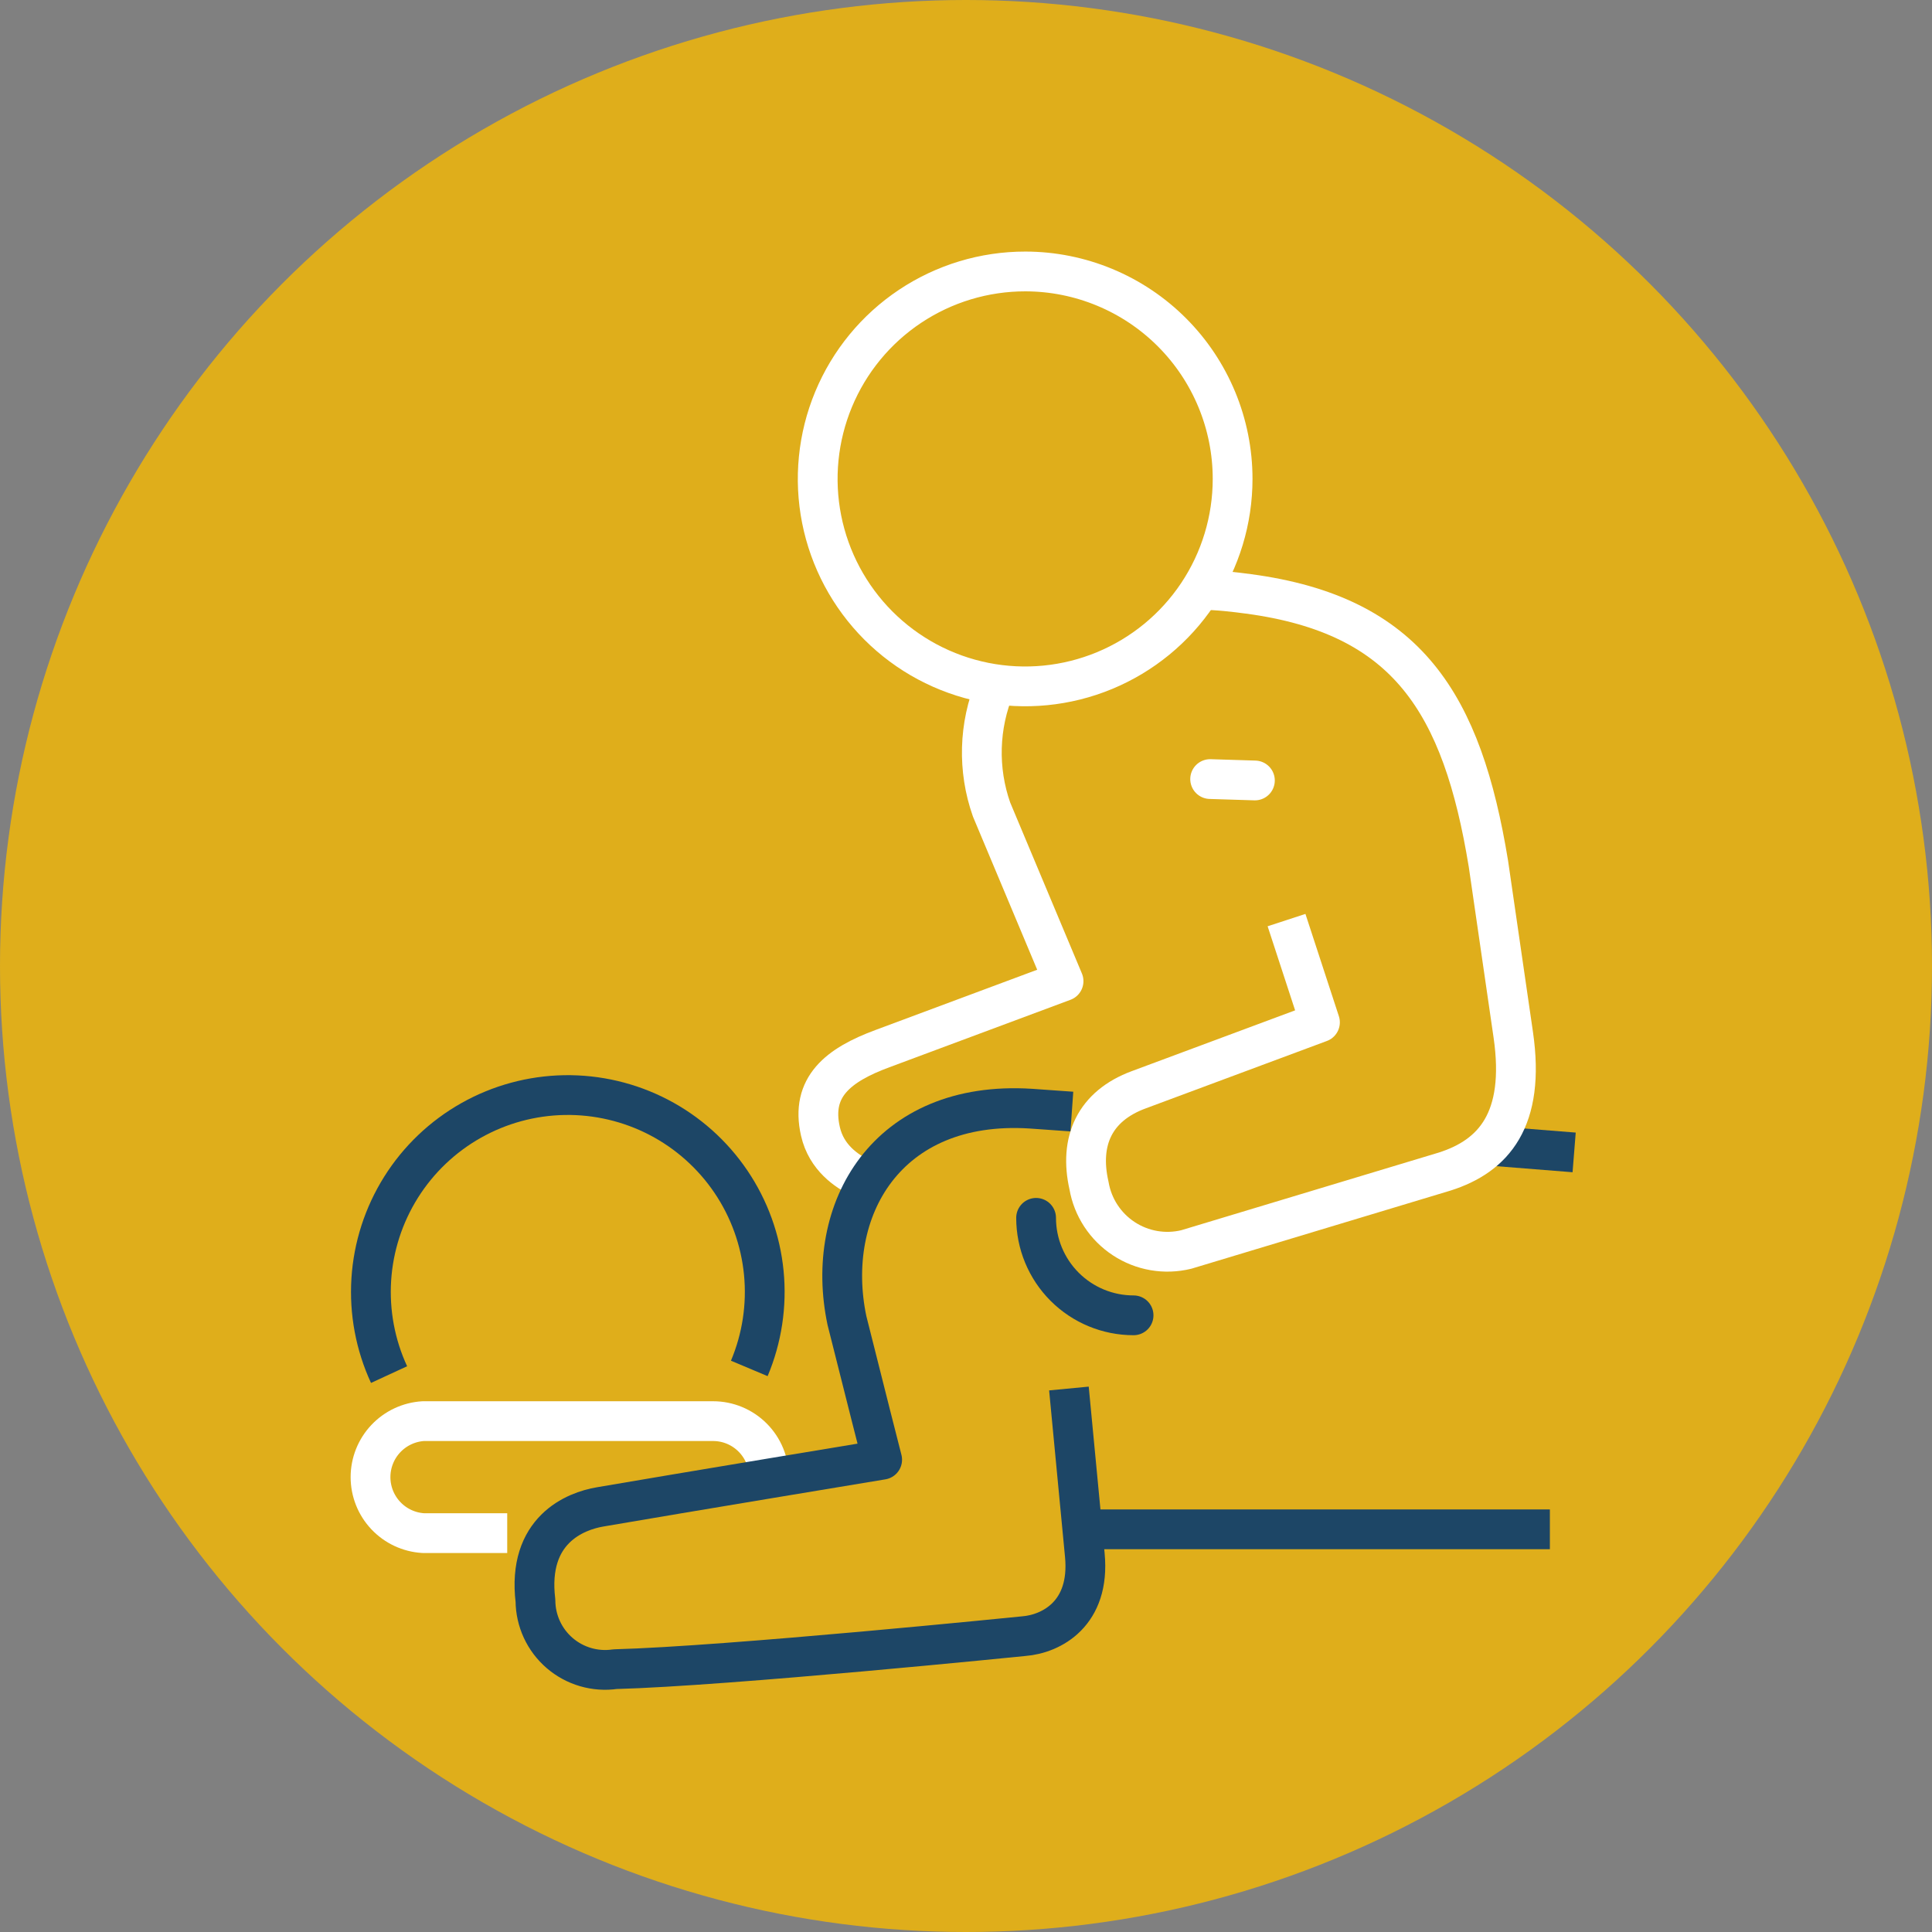
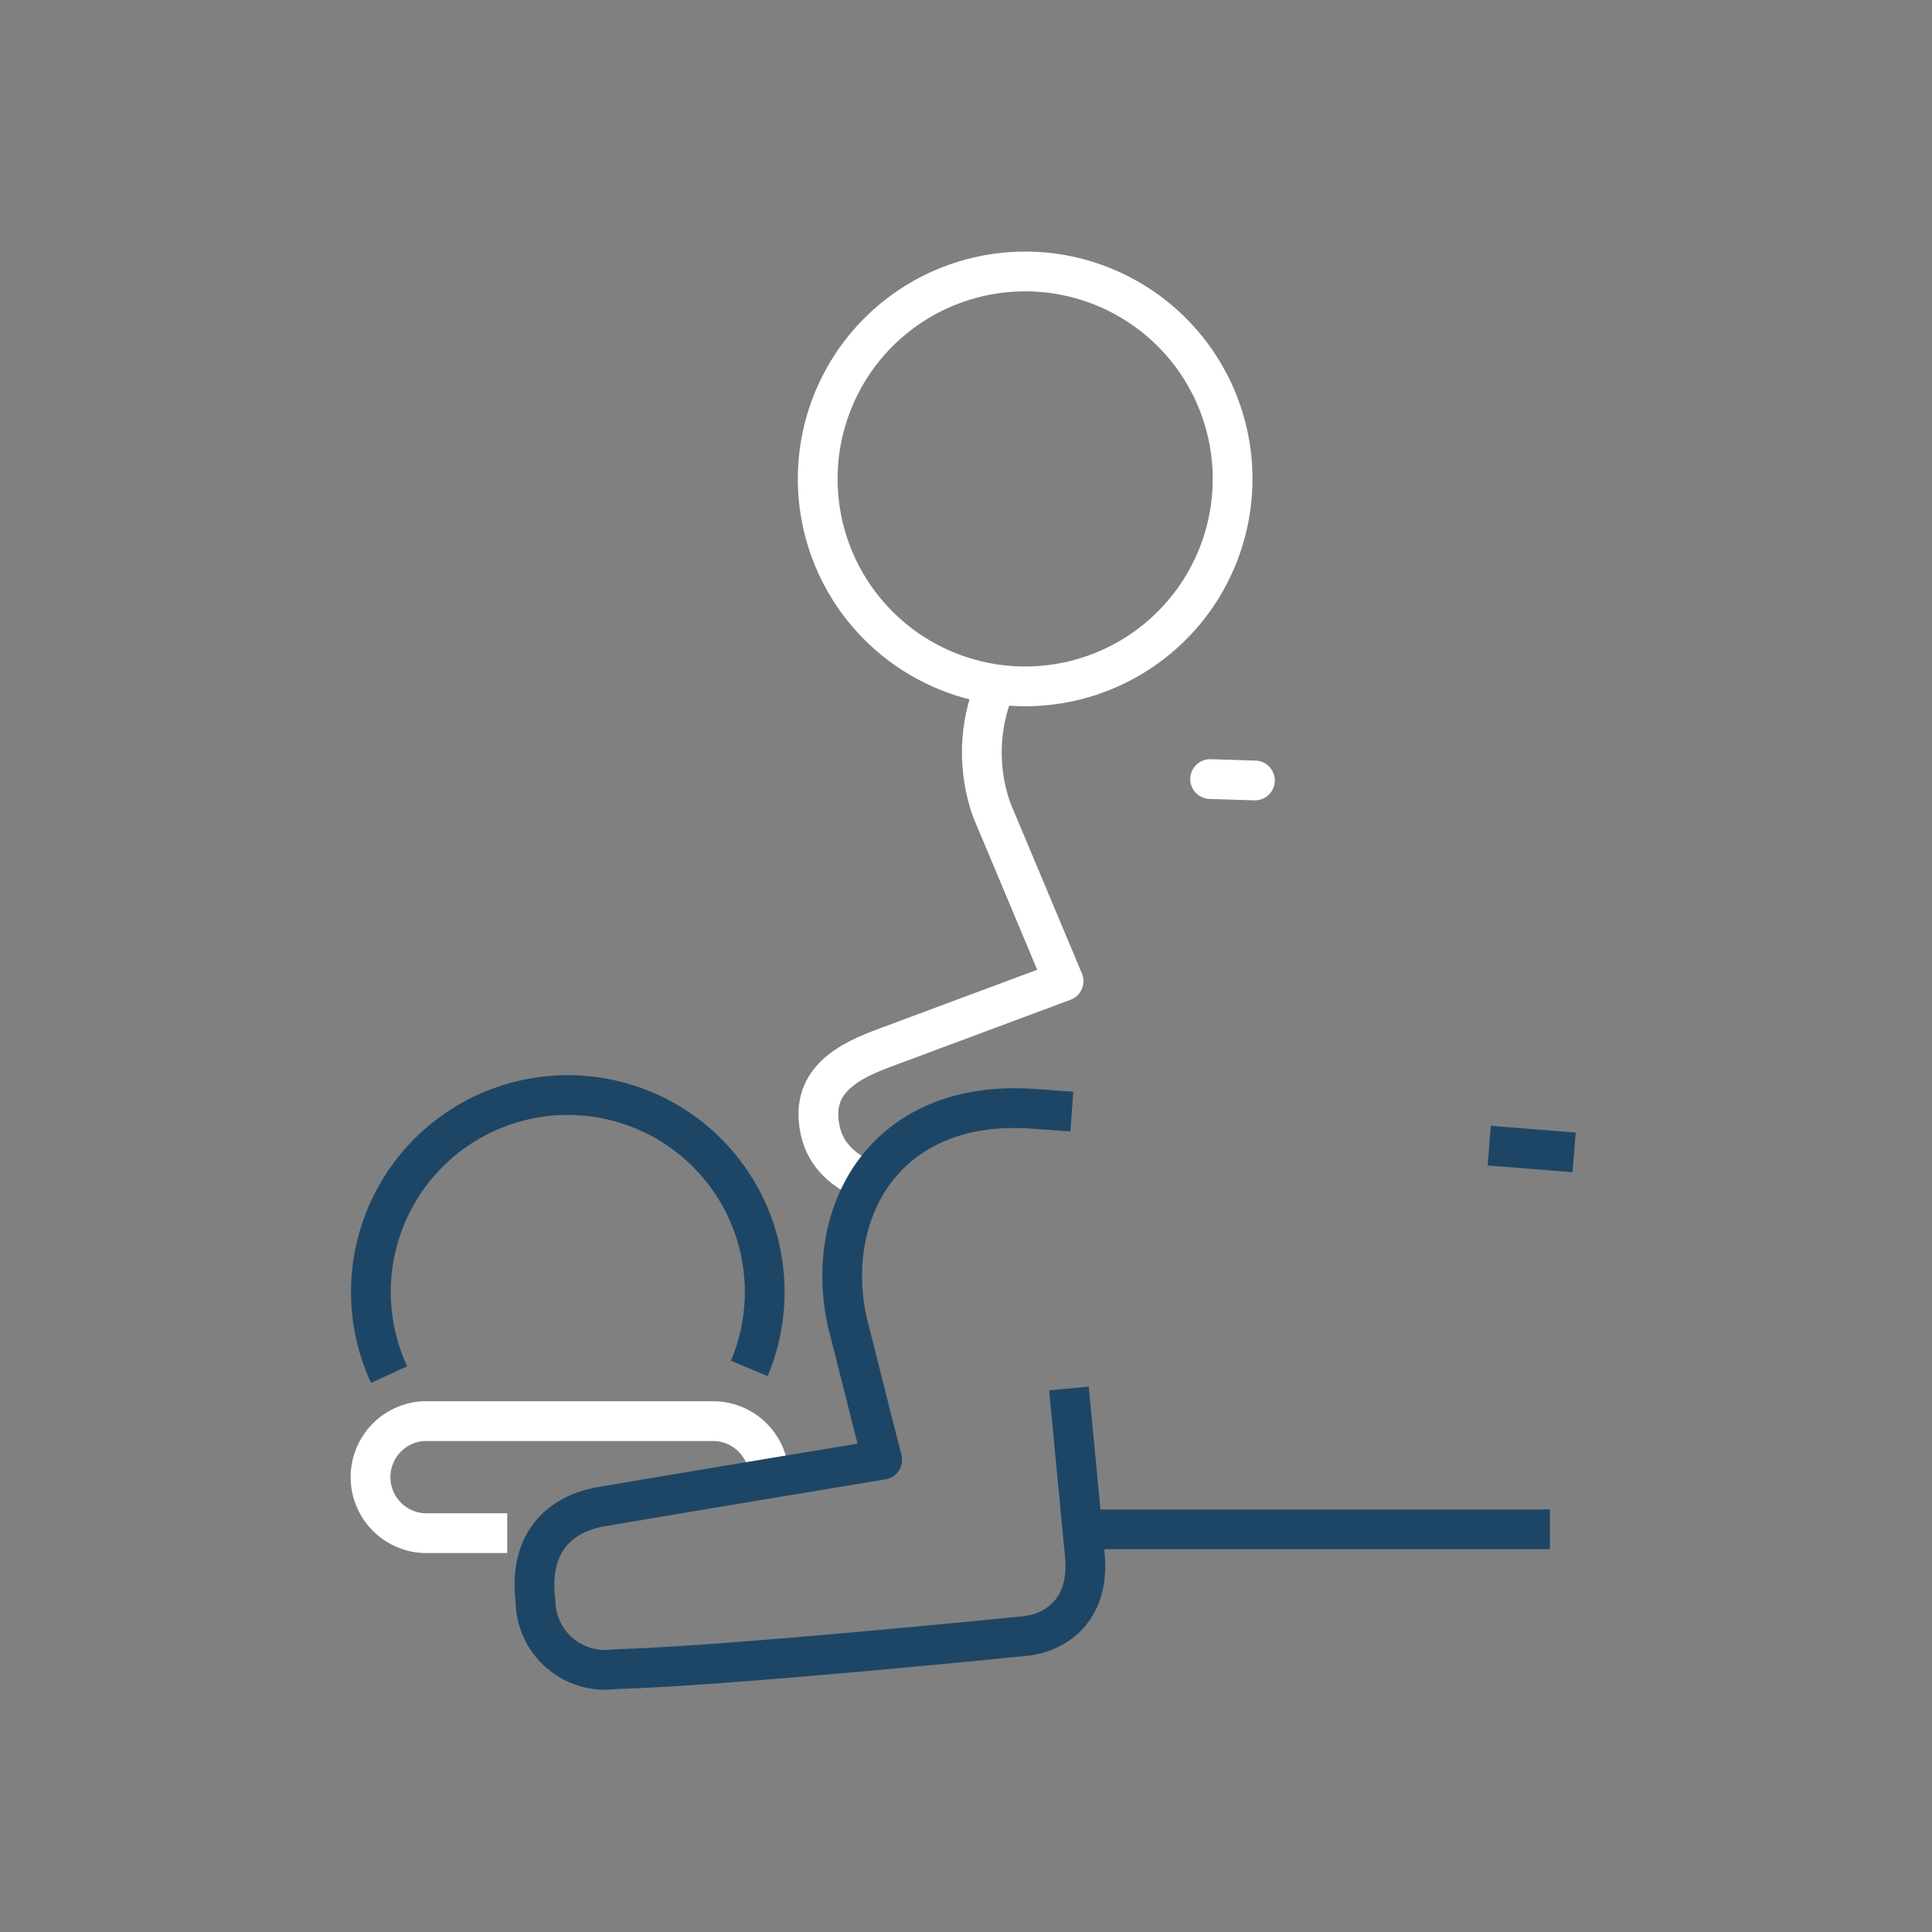
<svg xmlns="http://www.w3.org/2000/svg" width="146" height="146" viewBox="0 0 146 146" fill="none">
  <rect x="0" y="0" width="146" height="146" fill="#808080" stroke="none" />
-   <circle cx="73" cy="73" r="73" fill="#DFAE1B" />
  <path d="M38.33 115.857H31.986C30.908 115.793 29.895 115.319 29.154 114.532C28.413 113.746 28 112.706 28 111.626C28 110.545 28.413 109.505 29.154 108.719C29.895 107.933 30.908 107.459 31.986 107.394H53.887C55.007 107.394 56.081 107.839 56.873 108.632C57.666 109.424 58.111 110.498 58.111 111.618" stroke="white" stroke-width="3.006" stroke-linejoin="round" />
  <path d="M56.623 103.411C57.584 101.129 57.961 98.643 57.719 96.179C57.477 93.714 56.623 91.349 55.236 89.298C53.849 87.247 51.972 85.574 49.775 84.431C47.578 83.289 45.13 82.713 42.654 82.755C40.178 82.798 37.752 83.457 35.596 84.674C33.439 85.891 31.62 87.627 30.304 89.725C28.988 91.822 28.216 94.215 28.058 96.686C27.901 99.158 28.362 101.629 29.401 103.877" stroke="#1D4666" stroke-width="3.006" stroke-linejoin="round" />
  <path d="M93.148 36.192C93.148 39.293 92.228 42.325 90.505 44.903C88.781 47.482 86.332 49.491 83.466 50.677C80.601 51.864 77.448 52.173 74.406 51.567C71.365 50.961 68.571 49.466 66.379 47.272C64.188 45.078 62.696 42.283 62.092 39.241C61.489 36.199 61.802 33.046 62.991 30.182C64.18 27.317 66.191 24.87 68.771 23.149C71.352 21.428 74.384 20.511 77.486 20.514C81.641 20.518 85.625 22.172 88.561 25.111C91.498 28.051 93.148 32.036 93.148 36.192V36.192Z" stroke="white" stroke-width="3.006" stroke-linejoin="round" />
  <path d="M81.981 115.571H117.123" stroke="#1D4666" stroke-width="3.006" stroke-linejoin="round" />
  <path d="M112.539 86.576L118.957 87.087" stroke="#1D4666" stroke-width="3.006" stroke-linejoin="round" />
-   <path d="M90.699 44.579C92.007 44.579 93.329 44.745 94.351 44.88C106.376 46.488 110.495 53.162 112.479 65.277L114.358 78.204C115.29 84.637 112.855 87.358 109.187 88.53L89.647 94.422C88.845 94.618 88.013 94.646 87.2 94.506C86.387 94.366 85.612 94.06 84.923 93.607C84.234 93.155 83.645 92.565 83.193 91.876C82.741 91.186 82.436 90.41 82.296 89.597C81.53 86.231 82.717 83.585 86.054 82.353L99.748 77.257L97.222 69.531" stroke="white" stroke-width="3.006" stroke-linejoin="round" />
  <path d="M91.45 58.874L94.832 58.979" stroke="white" stroke-width="3.006" stroke-linecap="round" stroke-linejoin="round" />
  <path d="M65 89C64 88.5 62.455 87.5 62 85.5C61.233 82.133 63.357 80.474 66.694 79.241L80.372 74.145L74.931 61.174C73.869 58.157 73.96 54.853 75.187 51.9" stroke="white" stroke-width="3.006" stroke-linejoin="round" />
-   <path d="M85.663 99.398C83.709 99.398 81.836 98.622 80.455 97.241C79.073 95.859 78.297 93.986 78.297 92.032" stroke="#1D4666" stroke-width="3.006" stroke-linecap="round" stroke-linejoin="round" />
  <path d="M81 84L77.892 83.78C66.979 83.089 62.245 91.446 64.003 99.789C65.296 104.959 66.664 110.31 66.664 110.31C66.664 110.31 51.212 112.866 45.364 113.873C43.471 114.188 39.818 115.616 40.464 120.967C40.469 121.719 40.636 122.46 40.951 123.142C41.267 123.824 41.725 124.43 42.295 124.92C42.864 125.41 43.532 125.772 44.254 125.982C44.975 126.192 45.733 126.246 46.477 126.138C54.984 125.913 77.366 123.643 77.366 123.643C79.455 123.478 82.401 121.944 81.98 117.525L80.778 104.929" stroke="#1D4666" stroke-width="3.006" stroke-linejoin="round" />
</svg>